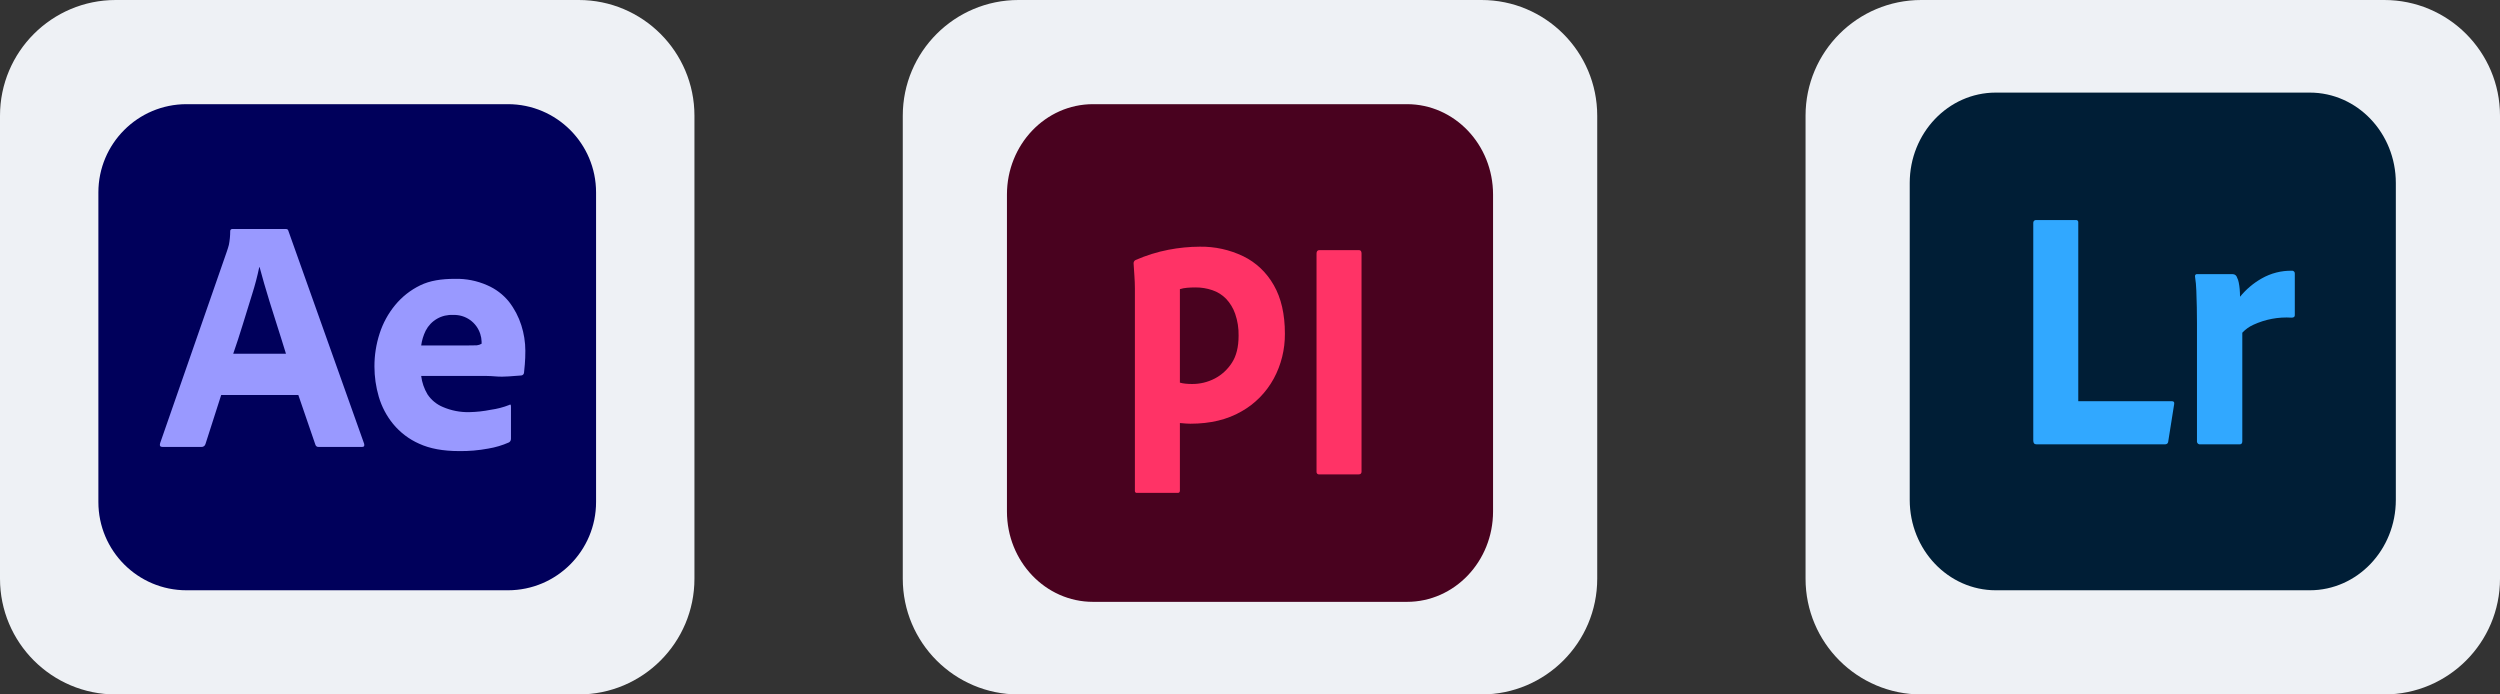
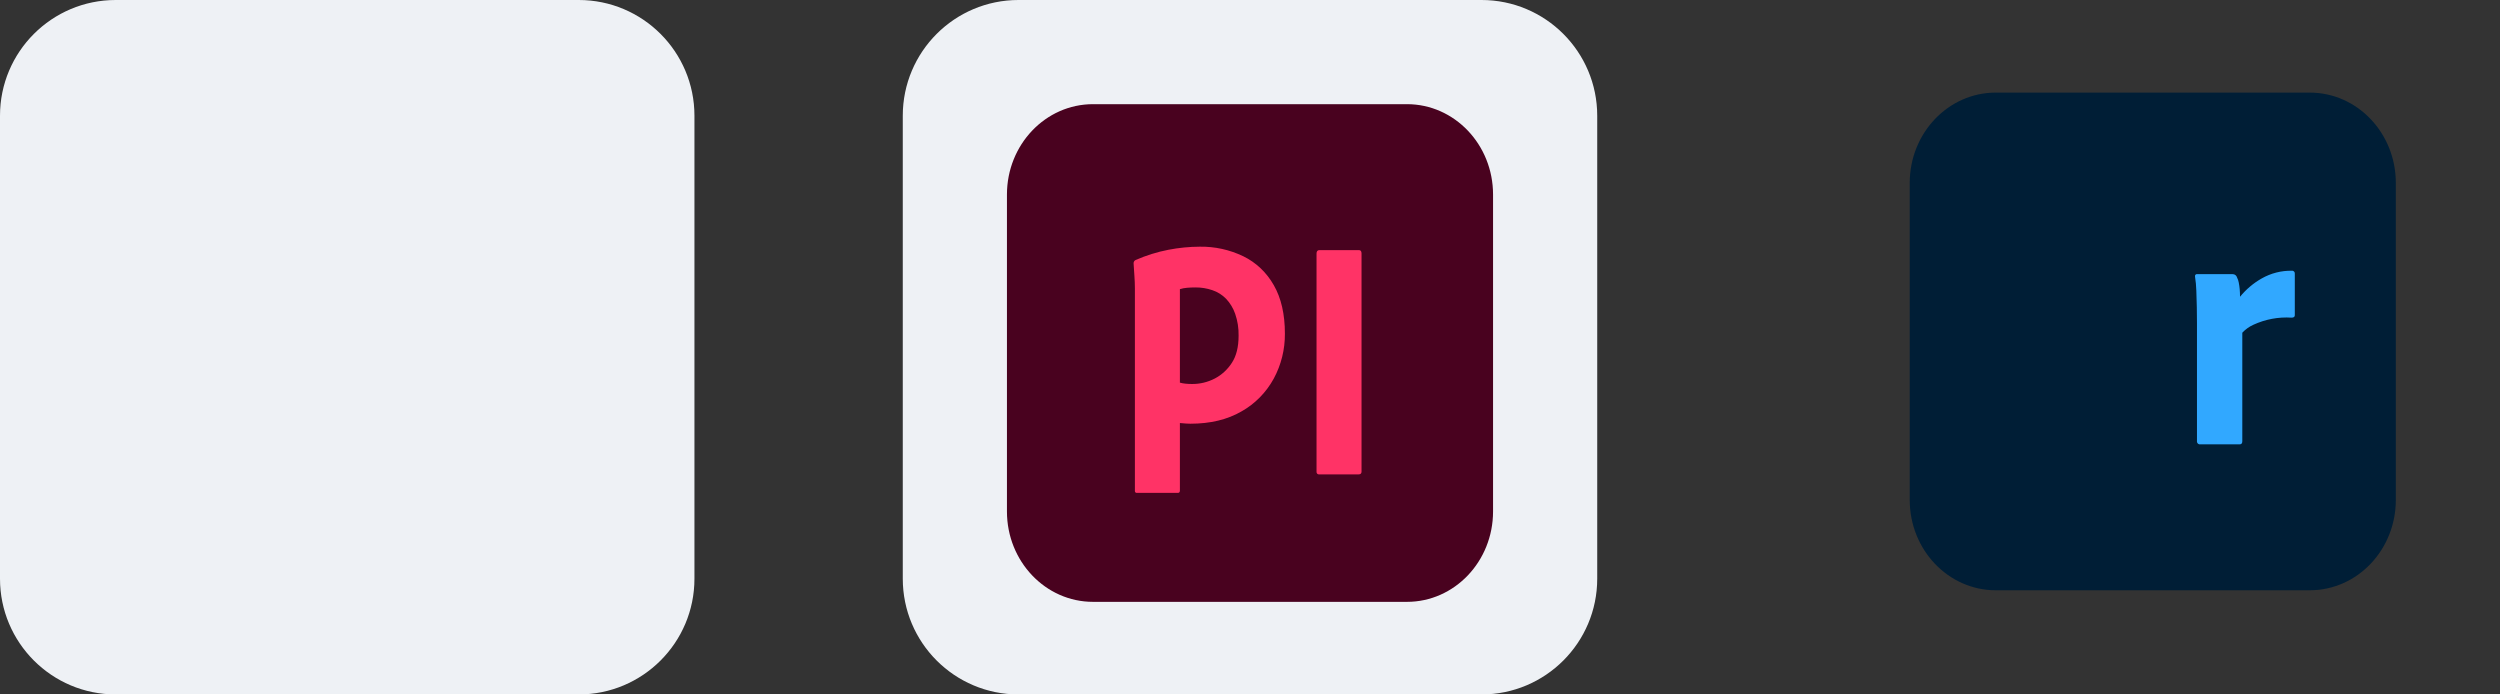
<svg xmlns="http://www.w3.org/2000/svg" width="432" height="120" viewBox="0 0 432 120" fill="none">
  <rect x="0" y="0" width="432" height="120" fill="#333333" stroke="none" />
  <path d="M100 0H20C8.954 0 0 8.954 0 20V100C0 111.046 8.954 120 20 120H100C111.046 120 120 111.046 120 100V20C120 8.954 111.046 0 100 0Z" fill="#EEF1F5" />
  <path d="M256 0H176C164.954 0 156 8.954 156 20V100C156 111.046 164.954 120 176 120H256C267.046 120 276 111.046 276 100V20C276 8.954 267.046 0 256 0Z" fill="#EEF1F5" />
-   <path d="M412 0H332C320.954 0 312 8.954 312 20V100C312 111.046 320.954 120 332 120H412C423.046 120 432 111.046 432 100V20C432 8.954 423.046 0 412 0Z" fill="#EEF1F5" />
  <g clip-path="url(#clip0_332_2373)">
-     <path d="M87.771 18H32.229C23.818 18 17 24.831 17 33.256V86.744C17 95.169 23.818 102 32.229 102H87.771C96.182 102 103 95.169 103 86.744V33.256C103 24.831 96.182 18 87.771 18Z" fill="#00005B" />
-     <path d="M51.55 68.256H38.223L35.511 76.71C35.474 76.864 35.385 77 35.258 77.095C35.132 77.19 34.977 77.238 34.819 77.23H28.069C27.684 77.23 27.549 77.019 27.665 76.595L39.203 43.442C39.319 43.096 39.434 42.757 39.55 42.313C39.701 41.542 39.778 40.758 39.78 39.973C39.773 39.918 39.778 39.862 39.795 39.809C39.813 39.756 39.842 39.709 39.881 39.669C39.921 39.63 39.968 39.6 40.021 39.583C40.073 39.565 40.129 39.56 40.184 39.568H49.357C49.626 39.568 49.78 39.664 49.819 39.857L62.915 76.652C63.03 77.038 62.915 77.231 62.569 77.23H55.069C54.94 77.245 54.81 77.212 54.704 77.137C54.598 77.063 54.523 76.952 54.492 76.826L51.55 68.256ZM40.3 61.128H49.415C49.184 60.357 48.915 59.49 48.607 58.527C48.299 57.564 47.972 56.533 47.627 55.435C47.28 54.337 46.934 53.239 46.588 52.141C46.242 51.042 45.925 49.983 45.636 48.962C45.348 47.941 45.088 47.007 44.857 46.159H44.8C44.475 47.72 44.071 49.263 43.588 50.782C43.049 52.516 42.501 54.289 41.944 56.099C41.386 57.911 40.838 59.587 40.3 61.128Z" fill="#9999FF" />
    <path d="M84.145 64.966H72.78C72.919 66.092 73.293 67.177 73.876 68.15C74.521 69.114 75.434 69.867 76.501 70.317C77.948 70.945 79.512 71.252 81.088 71.218C82.338 71.194 83.583 71.057 84.809 70.809C85.905 70.66 86.979 70.38 88.008 69.973C88.2 69.82 88.296 69.915 88.296 70.262V75.753C88.306 75.902 88.276 76.052 88.21 76.186C88.144 76.291 88.055 76.38 87.95 76.446C86.809 76.953 85.608 77.311 84.376 77.513C82.703 77.828 81.002 77.973 79.299 77.946C76.568 77.946 74.279 77.523 72.434 76.675C70.689 75.905 69.148 74.737 67.934 73.265C66.8 71.878 65.956 70.276 65.453 68.555C64.955 66.856 64.703 65.095 64.703 63.324C64.698 61.391 65 59.47 65.597 57.632C66.173 55.839 67.083 54.172 68.28 52.719C69.46 51.283 70.936 50.12 72.607 49.309C74.299 48.481 76.299 48.184 78.607 48.184C80.521 48.135 82.421 48.51 84.174 49.282C85.648 49.912 86.945 50.893 87.953 52.141C88.898 53.363 89.621 54.742 90.088 56.215C90.542 57.635 90.776 59.117 90.78 60.608C90.78 61.456 90.751 62.227 90.693 62.92C90.636 63.613 90.588 64.114 90.549 64.422C90.534 64.55 90.473 64.667 90.377 64.752C90.281 64.838 90.158 64.885 90.03 64.885C89.799 64.885 89.405 64.914 88.847 64.972C88.289 65.029 87.597 65.068 86.77 65.087C85.943 65.107 85.068 64.966 84.145 64.966ZM72.78 59.701H80.338C81.261 59.701 81.943 59.691 82.386 59.672C82.681 59.642 82.967 59.547 83.222 59.394V59.047C83.211 58.595 83.133 58.148 82.992 57.718C82.68 56.732 82.054 55.876 81.21 55.281C80.366 54.685 79.35 54.385 78.319 54.424C77.348 54.365 76.381 54.591 75.535 55.073C74.69 55.555 74.004 56.274 73.559 57.14C73.164 57.946 72.901 58.811 72.78 59.701Z" fill="#9999FF" />
  </g>
  <path d="M188.875 104H243.125C251.34 104 258 97.007 258 88.38V33.62C258 24.993 251.34 18 243.125 18H188.875C180.66 18 174 24.993 174 33.62V88.38C174 97.007 180.66 104 188.875 104Z" fill="#49021F" />
  <path d="M227.497 81.502V43.81C227.497 43.415 227.666 43.218 228.004 43.218H234.823C235.124 43.218 235.274 43.416 235.273 43.81V81.502C235.273 81.817 235.104 81.975 234.766 81.975H227.948C227.887 81.984 227.824 81.978 227.766 81.958C227.707 81.937 227.654 81.903 227.61 81.857C227.566 81.811 227.533 81.755 227.514 81.693C227.494 81.632 227.489 81.566 227.497 81.502Z" fill="#FF3366" />
  <path d="M207.323 42.627C209.917 42.585 212.487 43.151 214.846 44.284C217.044 45.352 218.881 47.095 220.115 49.283C221.392 51.512 222.031 54.303 222.031 57.656C222.052 60.372 221.391 63.045 220.115 65.408C218.8 67.814 216.867 69.782 214.536 71.088C212.095 72.508 209.146 73.218 205.689 73.218C205.502 73.218 205.258 73.208 204.957 73.189C204.657 73.168 204.3 73.139 203.886 73.1V84.757C203.886 85.032 203.773 85.171 203.548 85.171H196.448C196.402 85.178 196.355 85.173 196.311 85.158C196.267 85.142 196.227 85.116 196.194 85.082C196.162 85.047 196.137 85.005 196.122 84.959C196.107 84.913 196.103 84.864 196.11 84.816V49.846C196.11 49.174 196.082 48.445 196.025 47.656C195.969 46.867 195.922 46.157 195.884 45.526C195.877 45.403 195.906 45.281 195.966 45.175C196.027 45.07 196.116 44.986 196.223 44.934C198.054 44.132 199.962 43.537 201.914 43.159C203.698 42.813 205.509 42.635 207.323 42.627ZM203.886 49.964V66.118C204.191 66.204 204.502 66.264 204.816 66.295C205.2 66.336 205.585 66.355 205.971 66.354C207.338 66.369 208.69 66.044 209.916 65.408C211.109 64.784 212.129 63.847 212.874 62.686C213.644 61.502 214.029 59.944 214.029 58.011C214.057 56.721 213.856 55.437 213.437 54.224C213.097 53.247 212.559 52.359 211.86 51.621C211.19 50.942 210.38 50.435 209.493 50.141C208.556 49.823 207.576 49.663 206.591 49.668C206.065 49.668 205.577 49.688 205.126 49.727C204.706 49.761 204.29 49.84 203.886 49.964Z" fill="#FF3366" />
  <g clip-path="url(#clip1_332_2373)">
    <path d="M399.125 16H344.875C336.66 16 330 22.993 330 31.62V86.38C330 95.007 336.66 102 344.875 102H399.125C407.34 102 414 95.007 414 86.38V31.62C414 22.993 407.34 16 399.125 16Z" fill="#001E36" />
-     <path d="M374.114 76.782H351.912C351.536 76.782 351.348 76.565 351.348 76.131V38.558C351.338 38.485 351.345 38.412 351.367 38.342C351.389 38.273 351.426 38.21 351.475 38.158C351.524 38.107 351.584 38.068 351.65 38.045C351.716 38.022 351.787 38.015 351.855 38.025H358.73C358.784 38.017 358.838 38.023 358.89 38.041C358.941 38.059 358.988 38.089 359.026 38.129C359.064 38.169 359.093 38.218 359.11 38.272C359.127 38.326 359.132 38.383 359.125 38.44V69.327H375.297C375.635 69.327 375.767 69.504 375.692 69.859L374.677 76.25C374.675 76.337 374.653 76.422 374.614 76.499C374.575 76.576 374.52 76.643 374.452 76.694C374.347 76.751 374.231 76.781 374.114 76.782Z" fill="#31A8FF" />
    <path d="M379.694 47.375H385.836C386.003 47.376 386.164 47.435 386.297 47.542C386.429 47.648 386.524 47.798 386.568 47.967C386.702 48.226 386.797 48.505 386.85 48.795C386.929 49.175 386.985 49.561 387.019 49.949C387.056 50.363 387.075 50.807 387.076 51.28C388.129 49.992 389.399 48.919 390.823 48.114C392.422 47.206 394.218 46.748 396.035 46.783C396.104 46.773 396.174 46.779 396.24 46.803C396.306 46.826 396.366 46.864 396.416 46.916C396.465 46.968 396.502 47.031 396.524 47.1C396.546 47.169 396.552 47.243 396.542 47.316V54.475C396.542 54.752 396.355 54.89 395.979 54.889C393.709 54.742 391.439 55.168 389.358 56.132C388.651 56.453 388.01 56.915 387.47 57.493V76.25C387.47 76.605 387.32 76.783 387.019 76.783H380.201C380.124 76.794 380.046 76.787 379.973 76.761C379.899 76.736 379.833 76.692 379.778 76.635C379.723 76.578 379.682 76.507 379.658 76.43C379.633 76.353 379.626 76.271 379.637 76.191V55.836C379.637 54.969 379.628 54.052 379.609 53.085C379.59 52.119 379.562 51.162 379.525 50.215C379.5 49.402 379.424 48.592 379.299 47.789C379.285 47.732 379.286 47.672 379.3 47.614C379.315 47.557 379.344 47.505 379.384 47.464C379.424 47.422 379.473 47.391 379.528 47.376C379.582 47.36 379.639 47.36 379.694 47.375Z" fill="#31A8FF" />
  </g>
  <defs>
    <clipPath id="clip0_332_2373">
-       <rect width="86" height="84" fill="white" transform="translate(17 18)" />
-     </clipPath>
+       </clipPath>
    <clipPath id="clip1_332_2373">
      <rect width="84" height="86" fill="white" transform="translate(330 16)" />
    </clipPath>
  </defs>
</svg>